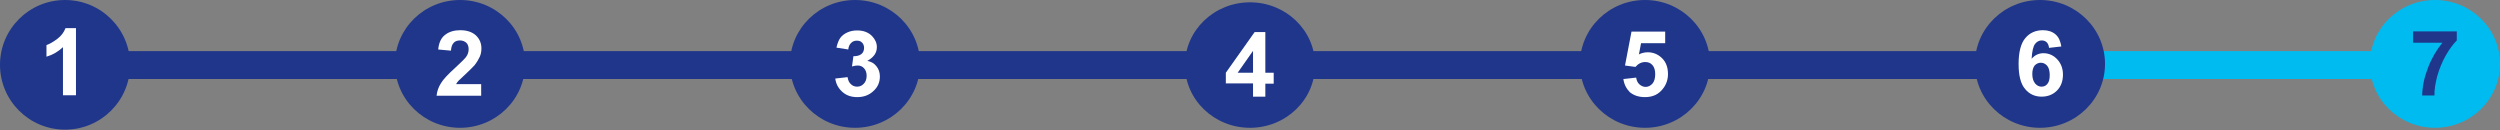
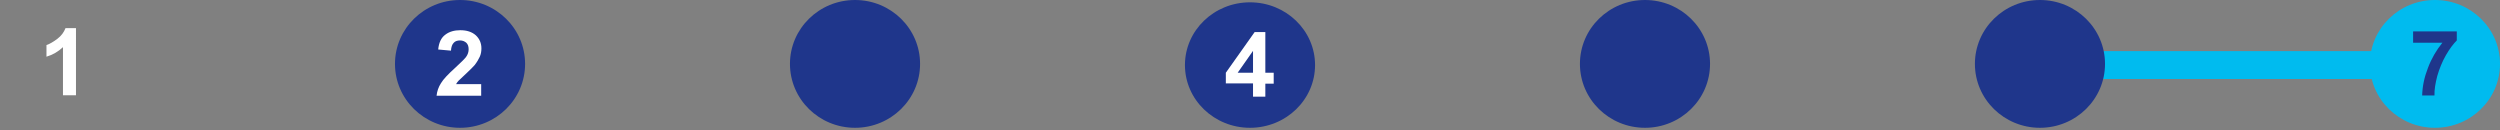
<svg xmlns="http://www.w3.org/2000/svg" version="1.1" id="Calque_1" x="0px" y="0px" viewBox="0 0 1076 56" style="enable-background:new 0 0 1076 56;" xml:space="preserve" preserveAspectRatio="xMinYMid">
  <rect x="0" y="0" width="1076" height="56" fill="#808080" stroke="none" />
  <style type="text/css">
	.st0{fill:#636466;stroke:#00BBEF;stroke-width:12;stroke-miterlimit:10;}
	.st1{fill:#636466;stroke:#1f368b;stroke-width:12;stroke-miterlimit:10;}
	.st2{fill:#1f368b;}
	.st3{fill:#FFFFFF;}
	.st4{fill:#00BBEF;}
</style>
  <line class="st0" x1="878" y1="28" x2="1048" y2="28" />
-   <polyline class="st1" points="878,28 708,28 538,28 368,28 198,28 28,28 " />
  <g>
-     <ellipse class="st2" cx="28" cy="27.9" rx="28" ry="27.9" />
    <g>
      <path class="st3" d="M32.6,41h-5.5V20.3c-2,1.9-4.4,3.3-7.1,4.1v-5c1.4-0.5,3-1.4,4.7-2.7c1.7-1.3,2.8-2.8,3.5-4.6h4.5V41z" />
    </g>
  </g>
  <g>
    <ellipse class="st2" cx="198" cy="27.5" rx="28" ry="27.5" />
    <g>
      <path class="st3" d="M207.1,36.2v5h-19.2c0.2-1.9,0.8-3.7,1.9-5.4c1-1.7,3.1-3.9,6.2-6.7c2.5-2.3,4-3.8,4.6-4.6    c0.8-1.1,1.1-2.2,1.1-3.3c0-1.2-0.3-2.1-1-2.8c-0.7-0.6-1.6-1-2.7-1c-1.1,0-2.1,0.3-2.7,1c-0.7,0.7-1.1,1.8-1.2,3.4l-5.5-0.5    c0.3-3,1.3-5.1,3.1-6.4c1.7-1.3,3.9-1.9,6.4-1.9c2.8,0,5,0.7,6.7,2.2c1.6,1.5,2.4,3.4,2.4,5.6c0,1.3-0.2,2.5-0.7,3.6    c-0.5,1.1-1.2,2.3-2.2,3.6c-0.7,0.8-1.9,2-3.6,3.6c-1.7,1.6-2.8,2.6-3.3,3.1c-0.5,0.5-0.8,1-1.1,1.5H207.1z" />
    </g>
  </g>
  <g>
    <ellipse class="st2" cx="368" cy="27.5" rx="28" ry="27.5" />
    <g>
-       <path class="st3" d="M359.5,33.8l5.3-0.6c0.2,1.3,0.6,2.3,1.4,3c0.7,0.7,1.6,1.1,2.7,1.1c1.1,0,2.1-0.4,2.9-1.3    c0.8-0.8,1.2-2,1.2-3.4c0-1.4-0.4-2.4-1.1-3.2s-1.6-1.2-2.7-1.2c-0.7,0-1.5,0.1-2.5,0.4l0.6-4.4c1.5,0,2.6-0.3,3.4-0.9    s1.2-1.6,1.2-2.7c0-0.9-0.3-1.7-0.9-2.3c-0.6-0.6-1.3-0.8-2.3-0.8c-0.9,0-1.7,0.3-2.4,1s-1.1,1.6-1.2,2.8l-5.1-0.8    c0.4-1.7,0.9-3.1,1.6-4.1c0.7-1,1.7-1.8,3-2.4s2.7-0.9,4.3-0.9c2.7,0,4.9,0.8,6.5,2.5c1.3,1.4,2,2.9,2,4.7c0,2.5-1.4,4.4-4.1,5.9    c1.6,0.3,3,1.1,3.9,2.3c1,1.2,1.5,2.7,1.5,4.4c0,2.5-0.9,4.6-2.8,6.3c-1.8,1.7-4.1,2.6-6.9,2.6c-2.6,0-4.7-0.7-6.4-2.2    C360.8,38,359.8,36.1,359.5,33.8z" />
-     </g>
+       </g>
  </g>
  <g>
    <ellipse class="st2" cx="538" cy="28" rx="28" ry="27" />
    <g>
      <path class="st3" d="M539.3,41.5v-5.6h-11.7v-4.6L540,13.8h4.6v17.5h3.6v4.7h-3.6v5.6H539.3z M539.3,31.3v-9.4l-6.6,9.4H539.3z" />
    </g>
  </g>
  <g>
    <ellipse class="st2" cx="708" cy="27.5" rx="28" ry="27.5" />
    <g>
-       <path class="st3" d="M698.7,34l5.5-0.6c0.2,1.2,0.6,2.2,1.4,2.9s1.7,1.1,2.7,1.1c1.1,0,2.1-0.5,2.9-1.4s1.2-2.3,1.2-4.1    c0-1.7-0.4-3-1.2-3.9c-0.8-0.9-1.8-1.3-3.1-1.3c-1.6,0-3,0.7-4.2,2.1l-4.5-0.6l2.8-14.6h14.5v5h-10.4l-0.9,4.8    c1.2-0.6,2.5-0.9,3.8-0.9c2.4,0,4.5,0.9,6.2,2.6s2.5,4,2.5,6.8c0,2.3-0.7,4.4-2.1,6.2c-1.9,2.5-4.4,3.7-7.8,3.7    c-2.6,0-4.8-0.7-6.5-2.1C700,38.2,699,36.3,698.7,34z" />
-     </g>
+       </g>
  </g>
  <g>
    <ellipse class="st2" cx="878" cy="27.5" rx="28" ry="27.5" />
    <g>
-       <path class="st3" d="M887.2,20l-5.3,0.6c-0.1-1.1-0.5-1.9-1-2.4c-0.5-0.5-1.3-0.8-2.1-0.8c-1.2,0-2.1,0.5-2.9,1.5    c-0.8,1-1.3,3.2-1.5,6.4c1.4-1.6,3.1-2.4,5.1-2.4c2.3,0,4.3,0.9,5.9,2.6c1.6,1.7,2.5,3.9,2.5,6.6c0,2.9-0.9,5.2-2.6,6.9    c-1.7,1.7-3.9,2.6-6.6,2.6c-2.9,0-5.3-1.1-7.1-3.3c-1.9-2.2-2.8-5.8-2.8-10.8c0-5.1,1-8.9,2.9-11.1c1.9-2.3,4.5-3.4,7.6-3.4    c2.2,0,4,0.6,5.4,1.8S886.8,17.7,887.2,20z M874.7,31.8c0,1.8,0.4,3.1,1.2,4.1s1.8,1.4,2.8,1.4c1,0,1.9-0.4,2.5-1.2    c0.7-0.8,1-2.1,1-3.8c0-1.8-0.4-3.2-1.1-4c-0.7-0.8-1.6-1.3-2.7-1.3c-1.1,0-1.9,0.4-2.7,1.2C875.1,29,874.7,30.2,874.7,31.8z" />
-     </g>
+       </g>
  </g>
  <g>
    <ellipse class="st4" cx="1048" cy="27.5" rx="28" ry="27.5" />
    <g>
      <path class="st2" d="M1038.6,18.5v-5h18.8v3.9c-1.5,1.5-3.1,3.6-4.7,6.4s-2.8,5.8-3.7,8.9c-0.8,3.1-1.3,6-1.2,8.4h-5.3    c0.1-3.9,0.9-7.8,2.5-11.9c1.5-4,3.6-7.6,6.2-10.8H1038.6z" />
    </g>
  </g>
  <g>
</g>
  <g>
</g>
  <g>
</g>
  <g>
</g>
  <g>
</g>
  <g>
</g>
</svg>